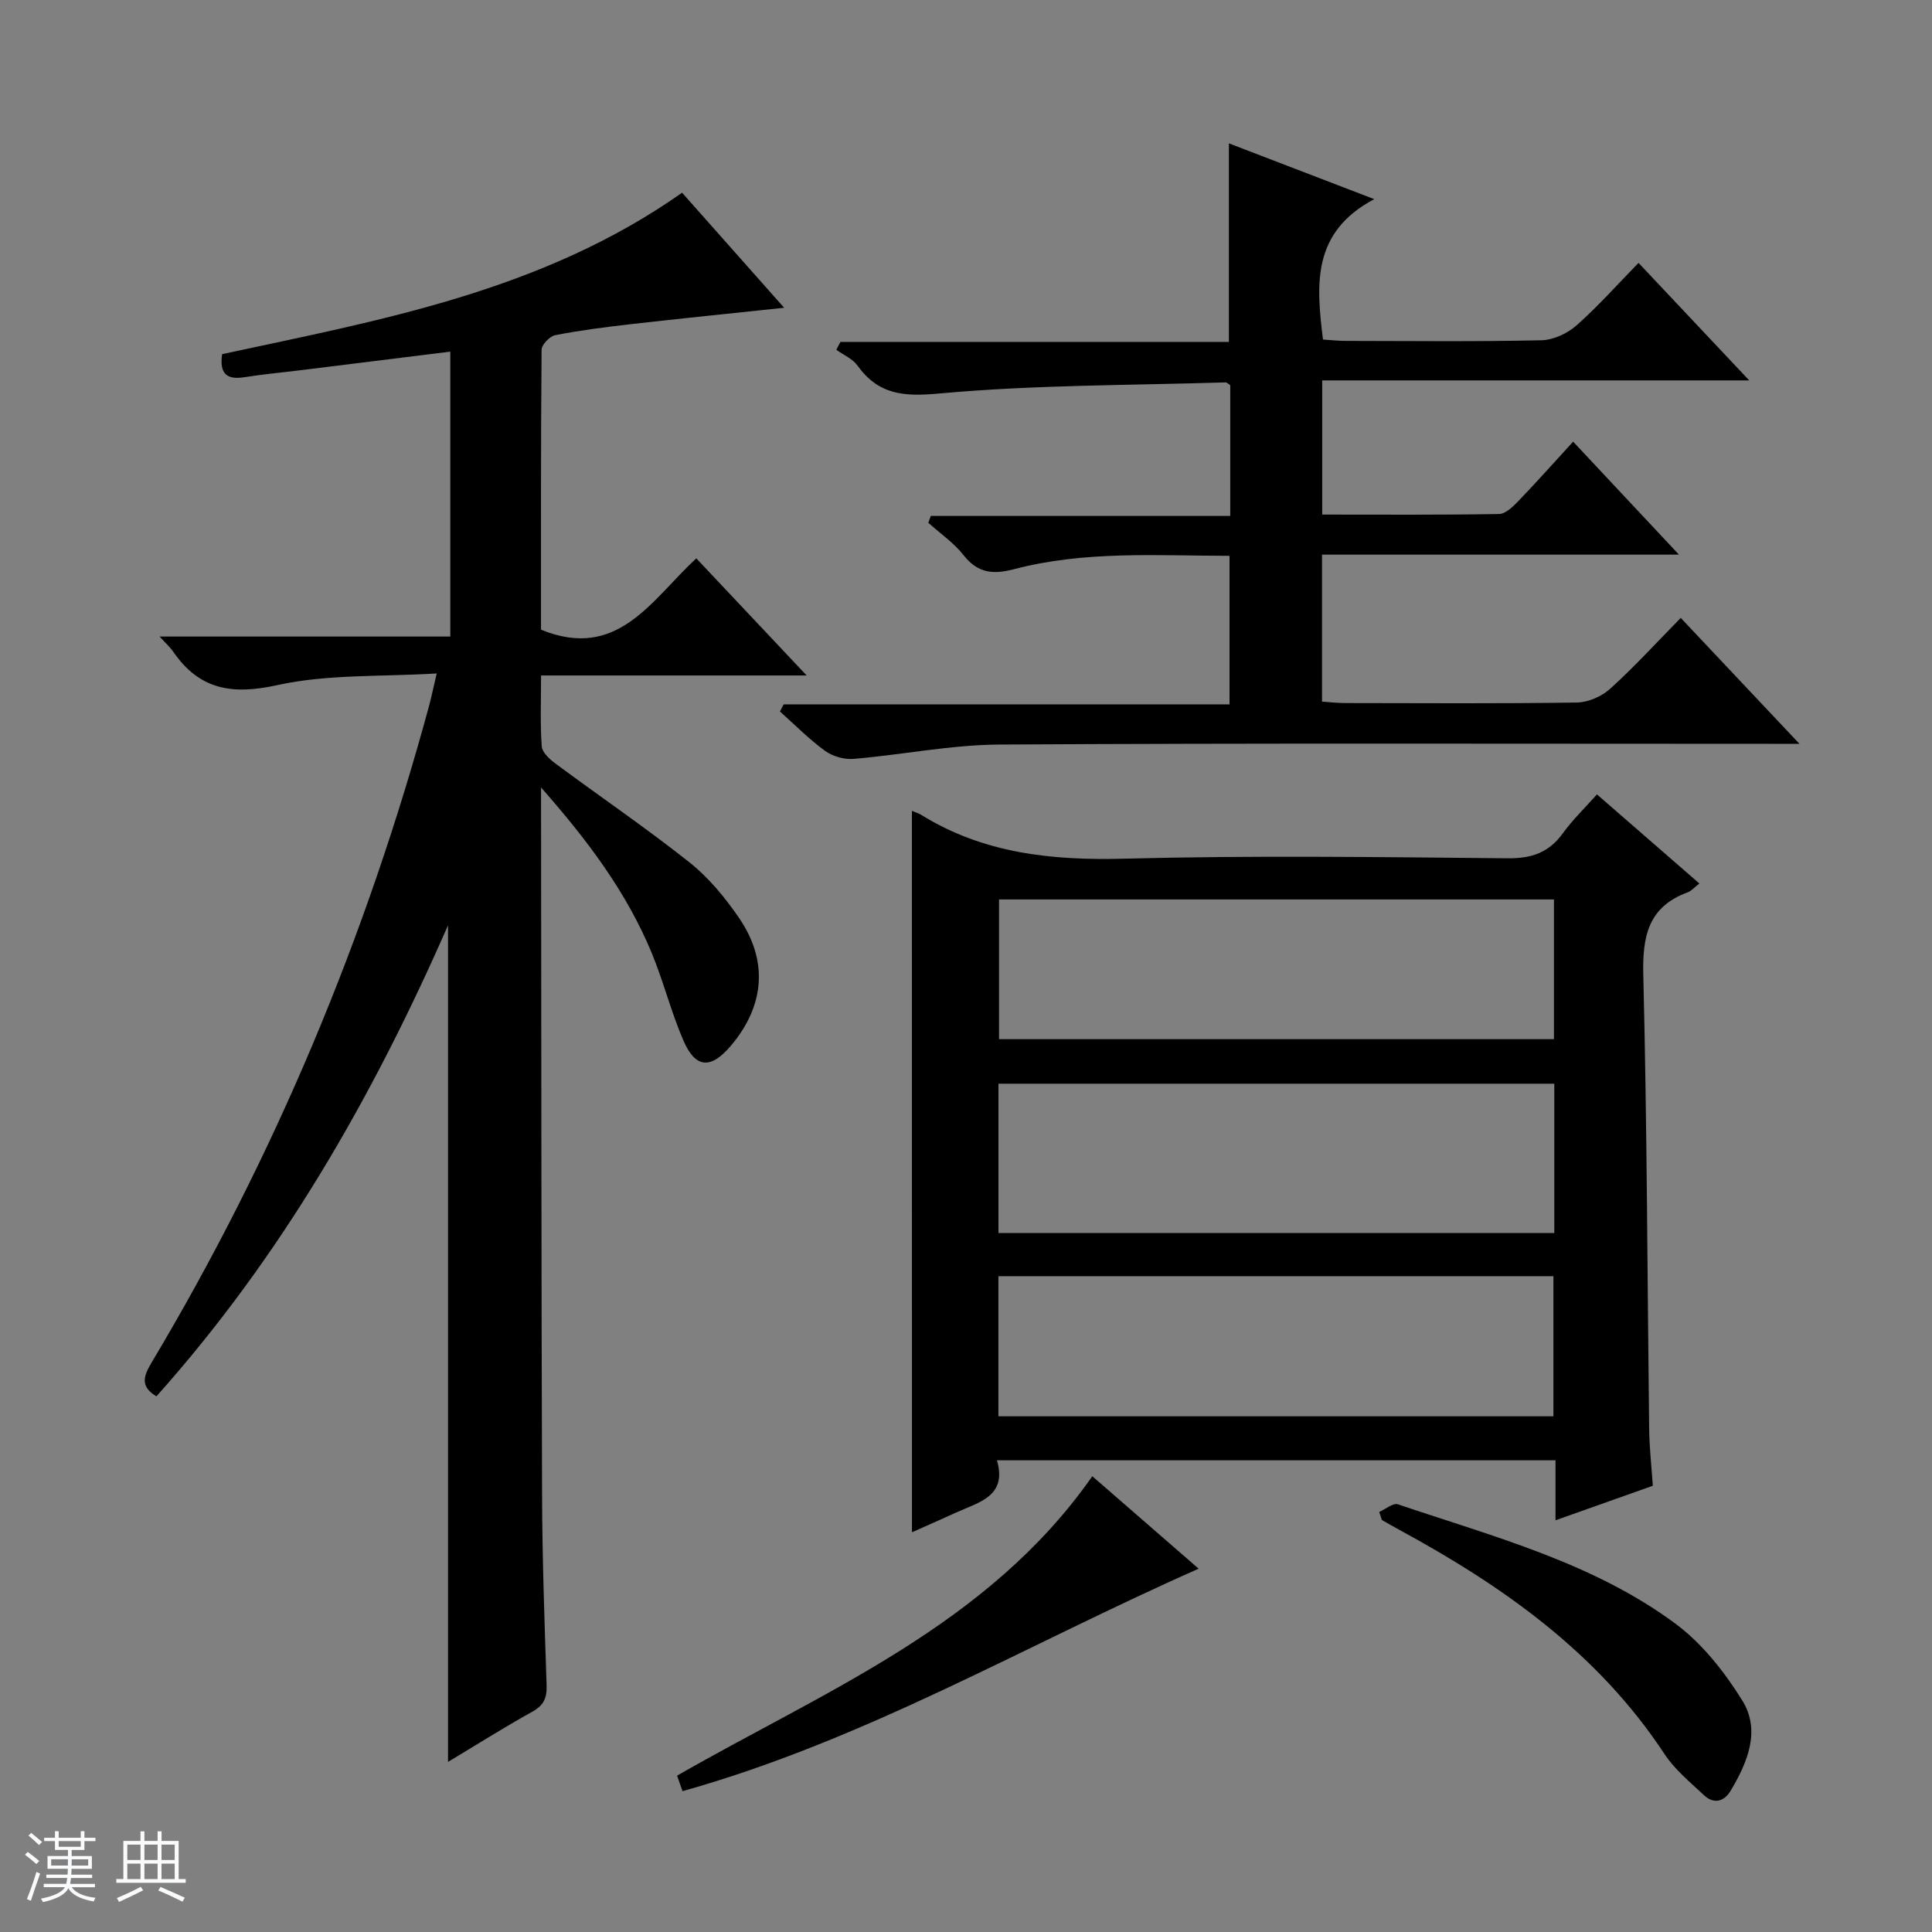
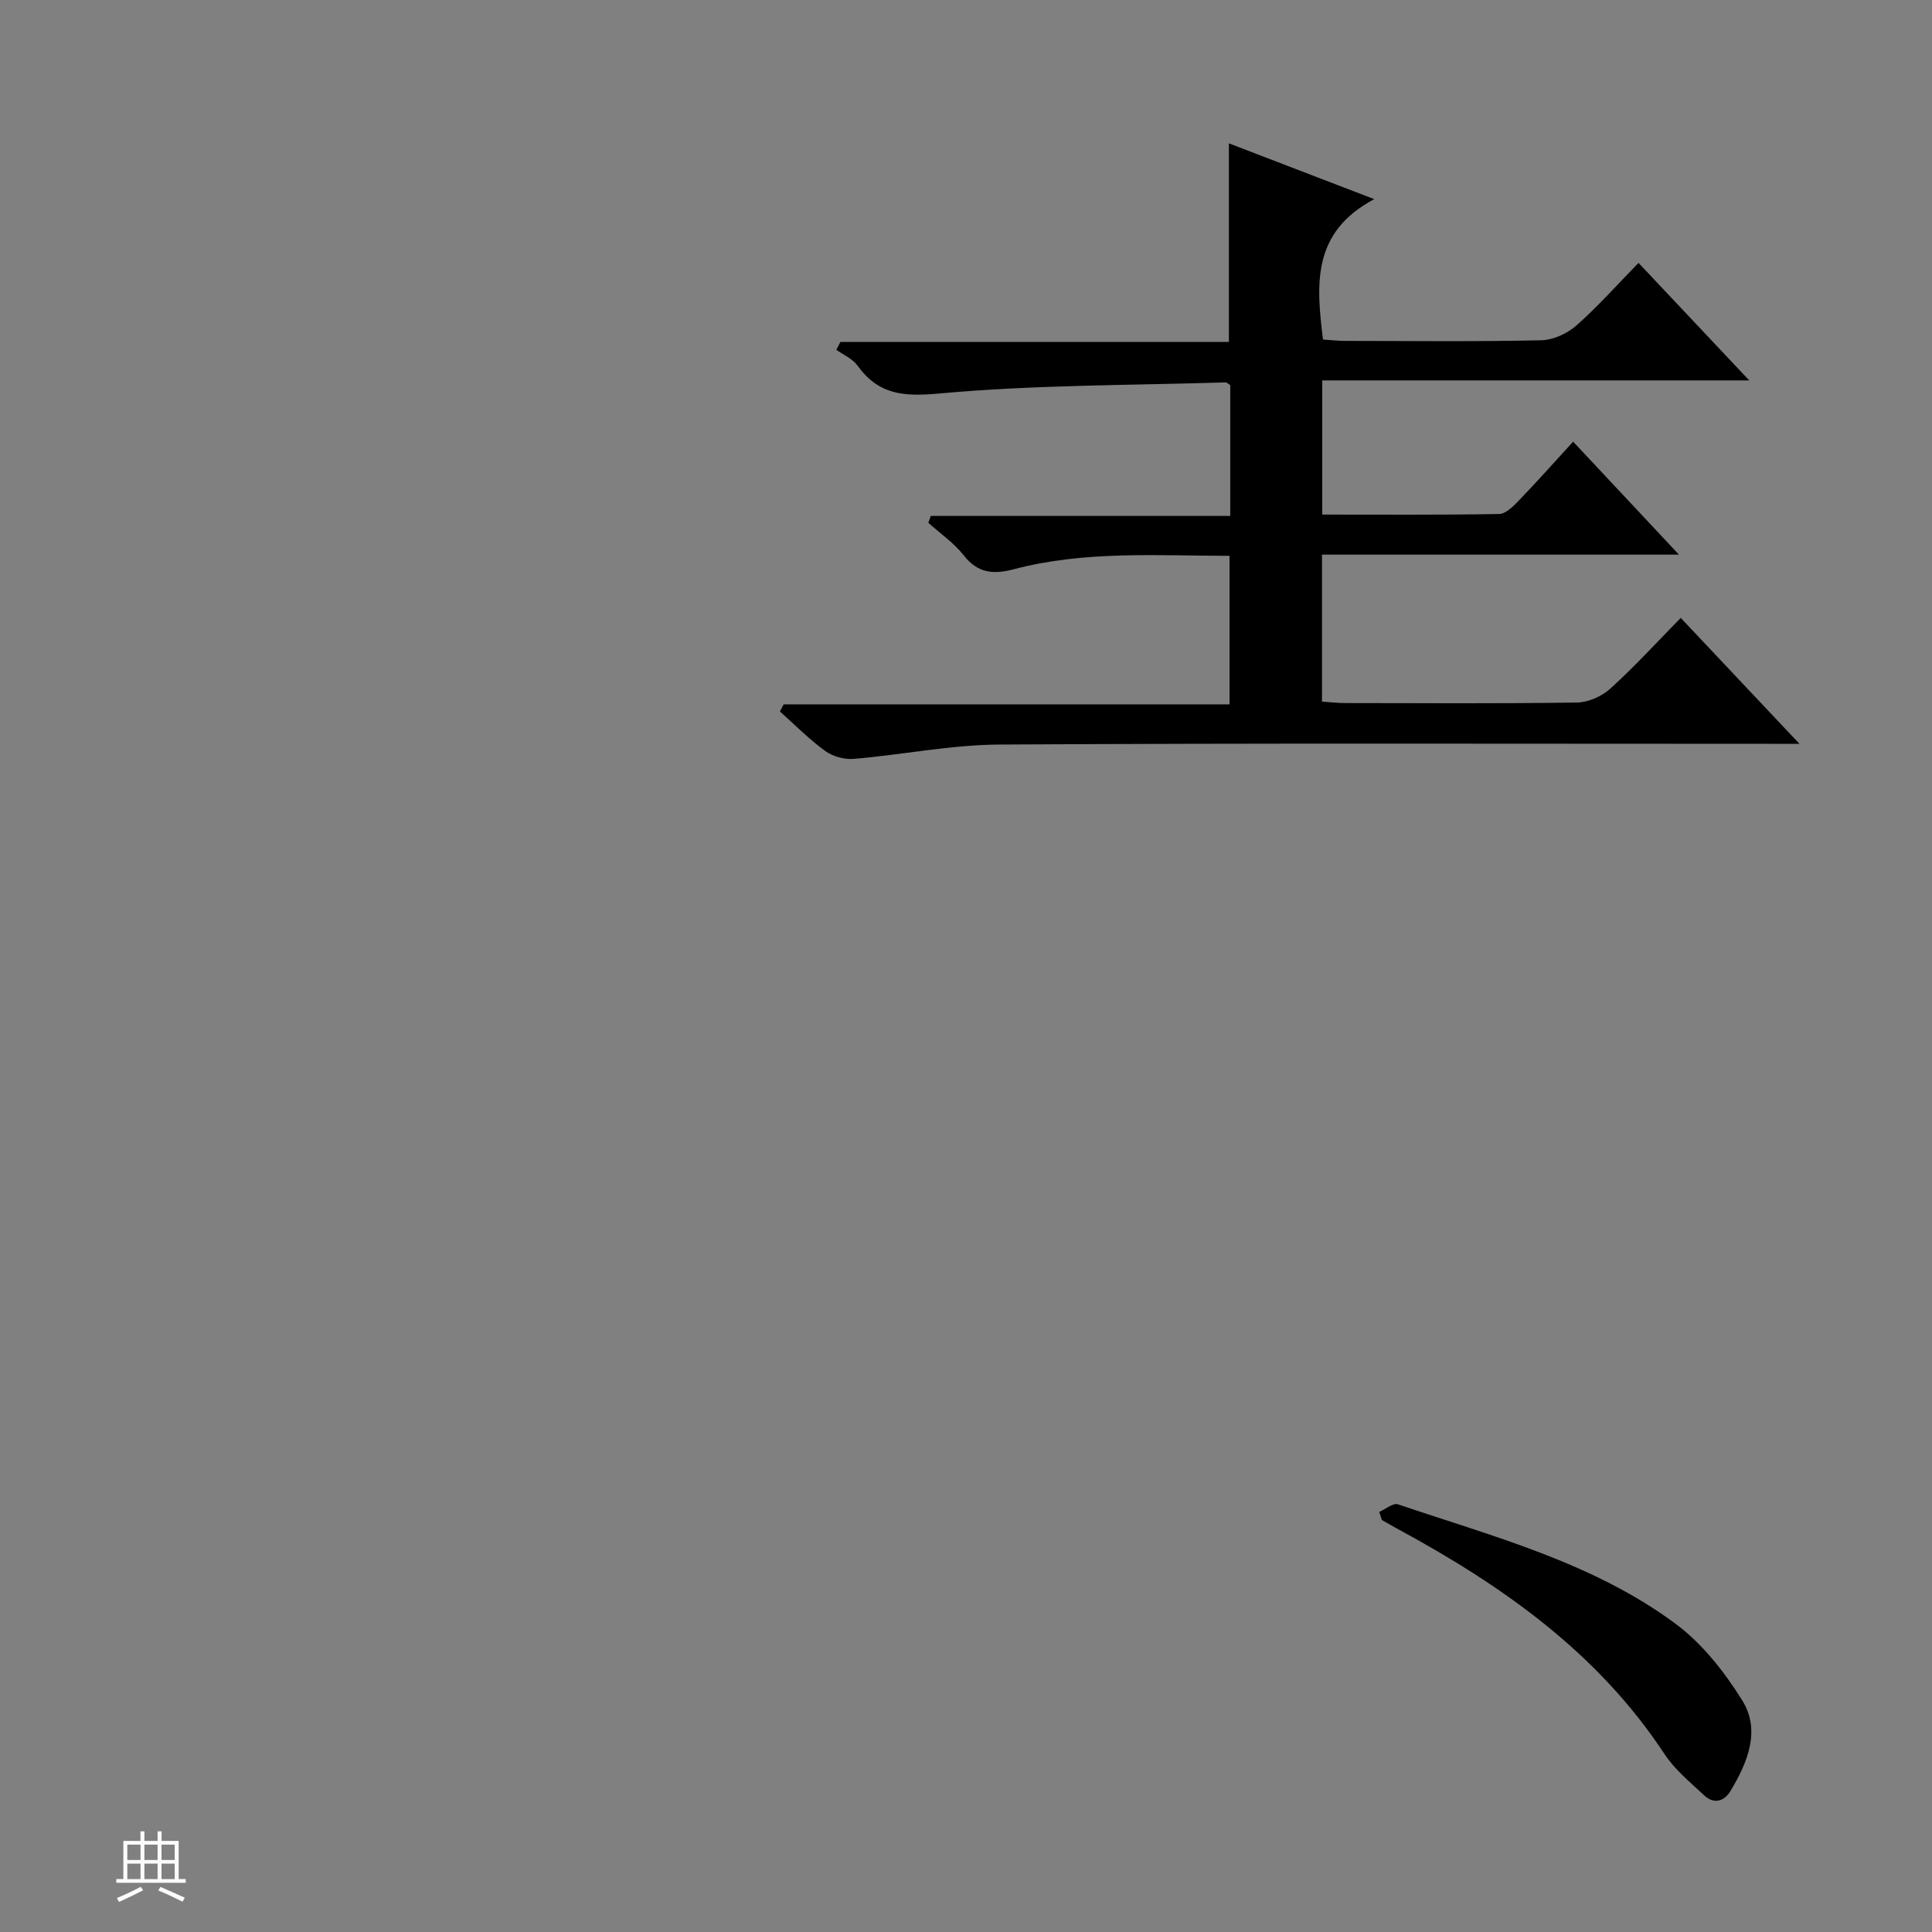
<svg xmlns="http://www.w3.org/2000/svg" enable-background="new 0 0 400 400" viewBox="0 0 400 400">
  <rect x="0" y="0" width="400" height="400" fill="#808080" stroke="none" />
-   <path d="m5.17 384 .56-.58c.85.61 1.65 1.24 2.4 1.87l-.59.64c-.84-.73-1.63-1.38-2.37-1.93m1.22 9.53-.82-.34c.71-1.76 1.37-3.64 1.98-5.63.24.13.5.25.76.36-.6 1.67-1.24 3.54-1.92 5.61m-.5-13.5.57-.54c.56.44 1.31 1.06 2.26 1.87l-.64.64c-.68-.66-1.41-1.32-2.19-1.97m3.25.46h2.24v-1.36h.77v1.36h4.57v-1.36h.76v1.36h2.28v.69h-2.28v1.84h-2.64v1.26h4.18v2.64h-4.21c0 .45-.02.86-.05 1.21h4.32v.69h-4.38c-.04.34-.1.75-.19 1.22h5.15v.69h-4.82c.87 1.19 2.51 1.92 4.93 2.19-.17.31-.3.57-.37.76-2.77-.49-4.52-1.41-5.26-2.76-.56 1.26-2.3 2.23-5.24 2.9-.12-.24-.26-.48-.43-.72 2.73-.55 4.38-1.34 4.96-2.38h-4.38v-.69h4.65c.1-.38.17-.79.21-1.22h-4.32v-.69h4.4c.03-.34.05-.75.05-1.21h-4.2v-2.64h4.23v-1.26h-2.69v-1.84h-2.24zm1.46 4.46v1.29h3.45c.01-.4.02-.57.01-.53v-.32-.45h-3.46zm1.55-2.59h4.57v-1.19h-4.57zm6.11 2.59h-3.42v.77c-.01.19-.01.37-.02.53h3.44z" fill="#fafbfc" />
  <path d="m32.63 379.16h.82v1.98h3.54v7.89h1.46v.78h-14.37v-.78h1.46v-7.89h3.54v-1.98h.82v1.98h2.73zm-3.49 11.48.5.73c-1.61.82-3.28 1.63-5 2.41-.13-.27-.28-.55-.44-.82 1.75-.72 3.4-1.49 4.94-2.32m-2.78-5.55h2.73v-3.18h-2.73zm0 3.95h2.73v-3.2h-2.73zm3.54-3.95h2.73v-3.18h-2.73zm0 3.95h2.73v-3.2h-2.73zm7.89 4.68c-1.84-.92-3.51-1.7-5.02-2.32l.45-.73c1.89.8 3.57 1.55 5.04 2.23zm-1.62-11.81h-2.73v3.18h2.73zm-2.73 7.13h2.73v-3.2h-2.73v3.19z" fill="#fafbfc" />
  <g fill="#000001">
-     <path d="m92.76 364.78c0-57.79 0-115.04 0-173.21-15.63 35.69-34.6 68.69-60.38 97.53-3.47-2.09-2.63-4.25-.96-7.06 25.47-42.64 44.43-88.04 57.43-135.96.47-1.75.83-3.53 1.57-6.65-11.45.71-22.55.11-33.02 2.42-9.43 2.08-16.17.93-21.59-7-.54-.79-1.29-1.45-2.76-3.06h60.18c0-19.98 0-39.2 0-58.99-10.47 1.3-20.66 2.57-30.84 3.83-3.95.49-7.92.85-11.85 1.47-3.53.56-5.15-.67-4.55-4.78 32.72-7.05 66.19-12.98 95.23-33.42 6.85 7.72 13.73 15.48 21.13 23.82-11.02 1.17-21.33 2.21-31.61 3.38-5.28.6-10.57 1.28-15.78 2.29-1.14.22-2.82 1.97-2.83 3.03-.17 19.49-.12 38.97-.12 57.95 15.92 6.5 22.86-6.19 32.15-14.77 7.5 7.96 14.81 15.72 22.85 24.25-18.83 0-36.57 0-54.99 0 0 5.15-.2 9.93.14 14.66.09 1.27 1.63 2.69 2.85 3.58 9.22 6.84 18.72 13.31 27.71 20.43 3.97 3.15 7.36 7.26 10.25 11.47 6.17 8.97 5.34 18.32-1.72 26.6-4.07 4.77-7.23 4.62-9.71-1.05-2.58-5.92-4.14-12.27-6.61-18.24-5.19-12.53-13.19-23.23-22.91-34.26v4.94c.06 47.16.05 94.32.21 141.48.04 13.14.5 26.29.94 39.43.09 2.66-.58 4.19-3 5.52-5.94 3.3-11.67 6.93-17.41 10.37z" />
-     <path d="m188.8 167.88c.7.3 1.34.47 1.88.8 12.94 8.03 27.06 9.49 42.03 9.1 26.47-.69 52.98-.33 79.46-.08 4.98.05 8.56-1.21 11.45-5.24 1.93-2.68 4.35-5 7.01-7.99 7.07 6.14 13.98 12.16 21.21 18.45-1.13.88-1.68 1.55-2.38 1.81-8.28 3.03-9.44 9.18-9.23 17.29.78 31.29.83 62.59 1.21 93.89.05 3.8.48 7.59.76 11.7-6.7 2.38-13.18 4.67-20.15 7.15 0-4.5 0-8.29 0-12.42-38.53 0-76.75 0-115.64 0 2.16 7.48-3.74 8.66-8.47 10.82-3 1.37-6.02 2.7-9.13 4.08-.01-49.87-.01-99.44-.01-149.36zm133 56.49c-38.65 0-76.82 0-115.08 0v30.91h115.08c0-10.42 0-20.52 0-30.91zm-114.96-38.15v28.93h114.89c0-9.87 0-19.29 0-28.93-38.34 0-76.41 0-114.89 0zm-.13 107.01h114.91c0-9.92 0-19.48 0-29.01-38.46 0-76.54 0-114.91 0z" />
    <path d="m347.98 127.93c8.25 8.76 15.98 16.95 24.58 26.07-2.74 0-4.46 0-6.17 0-53.16 0-106.32-.16-159.47.15-10.06.06-20.11 2.12-30.19 2.97-1.94.16-4.34-.52-5.91-1.66-3.33-2.42-6.25-5.4-9.34-8.15.26-.49.51-.99.77-1.48h92.31c0-10.56 0-20.42 0-30.75-15.03-.02-29.99-1.09-44.64 2.77-4.24 1.12-7.47.85-10.39-2.87-2.02-2.58-4.86-4.52-7.33-6.74.17-.47.34-.95.51-1.42h62c0-9.64 0-18.41 0-27.08-.44-.27-.72-.58-.98-.57-19.77.62-39.6.5-59.26 2.3-7.43.68-12.58.26-16.95-5.8-1.01-1.4-2.89-2.18-4.37-3.25.28-.54.57-1.09.85-1.63h80.43c0-14 0-27.24 0-41.11 9.53 3.66 19.01 7.3 30.09 11.55-12.96 6.88-12.01 17.66-10.61 29.07 1.5.09 3.1.28 4.69.28 13.5.02 27 .17 40.49-.13 2.48-.05 5.4-1.39 7.3-3.07 4.47-3.95 8.45-8.45 12.85-12.95 7.66 8.14 14.92 15.84 22.92 24.33-30.01 0-59.04 0-88.41 0v27.78c12.39 0 24.51.09 36.61-.12 1.35-.02 2.88-1.52 3.98-2.66 3.8-3.95 7.44-8.04 11.36-12.32 7.58 8.1 14.36 15.33 21.91 23.39-25.22 0-49.41 0-73.9 0v30.43c1.61.11 3.19.3 4.78.3 16 .02 32 .13 47.99-.11 2.34-.04 5.14-1.26 6.89-2.85 5.03-4.55 9.61-9.58 14.61-14.67z" />
-     <path d="m141.31 370.84c-.39-1.1-.76-2.16-1.13-3.21 30.73-17.64 64.37-31.11 85.97-61.99 7.23 6.28 14.44 12.55 22.02 19.14-35.72 15.78-69.05 35.46-106.86 46.06z" />
-     <path d="m285.55 313.03c1.3-.56 2.88-1.92 3.87-1.58 19.79 6.71 40.29 12.03 57.39 24.66 5.56 4.1 10.2 10 13.89 15.92 3.9 6.26 1.11 12.88-2.42 18.77-1.31 2.19-3.45 2.78-5.45.91-2.89-2.71-6.09-5.32-8.23-8.58-13.8-20.95-33.49-34.8-55.06-46.49-1.16-.63-2.29-1.29-3.44-1.94-.17-.56-.36-1.11-.55-1.67z" />
+     <path d="m285.55 313.03c1.3-.56 2.88-1.92 3.87-1.58 19.79 6.71 40.29 12.03 57.39 24.66 5.56 4.1 10.2 10 13.89 15.92 3.9 6.26 1.11 12.88-2.42 18.77-1.31 2.19-3.45 2.78-5.45.91-2.89-2.71-6.09-5.32-8.23-8.58-13.8-20.95-33.49-34.8-55.06-46.49-1.16-.63-2.29-1.29-3.44-1.94-.17-.56-.36-1.11-.55-1.67" />
  </g>
</svg>